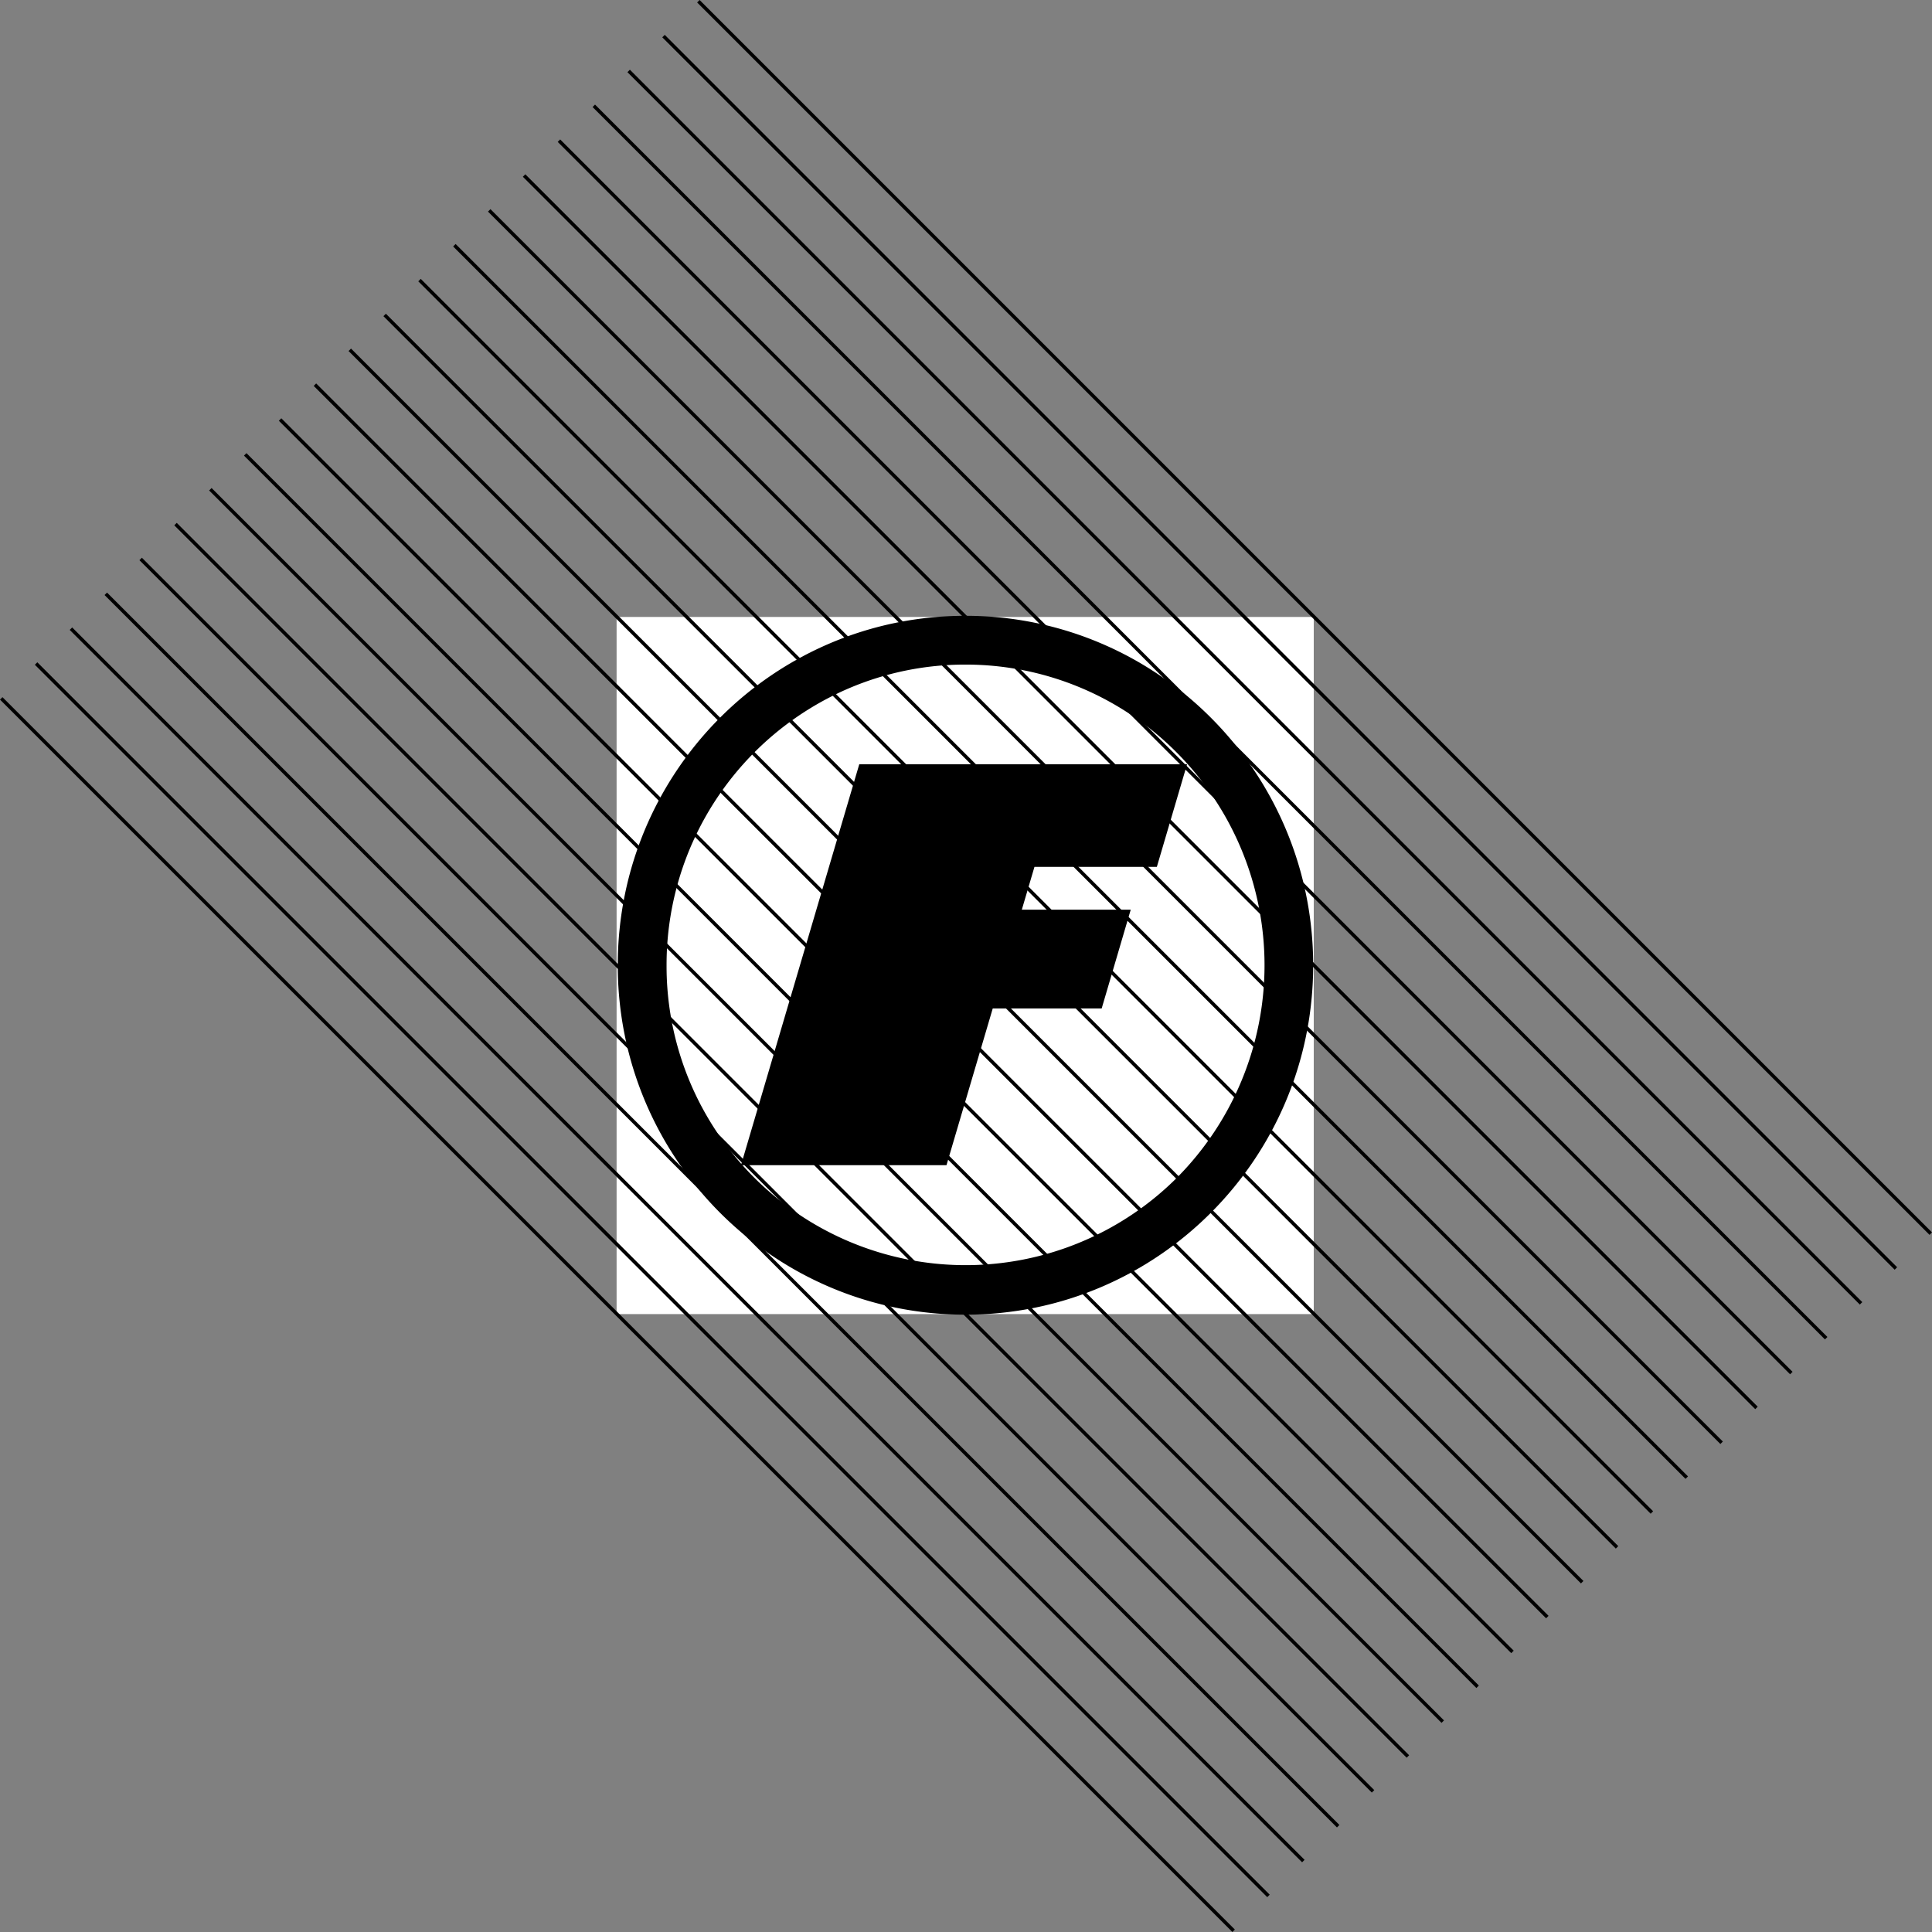
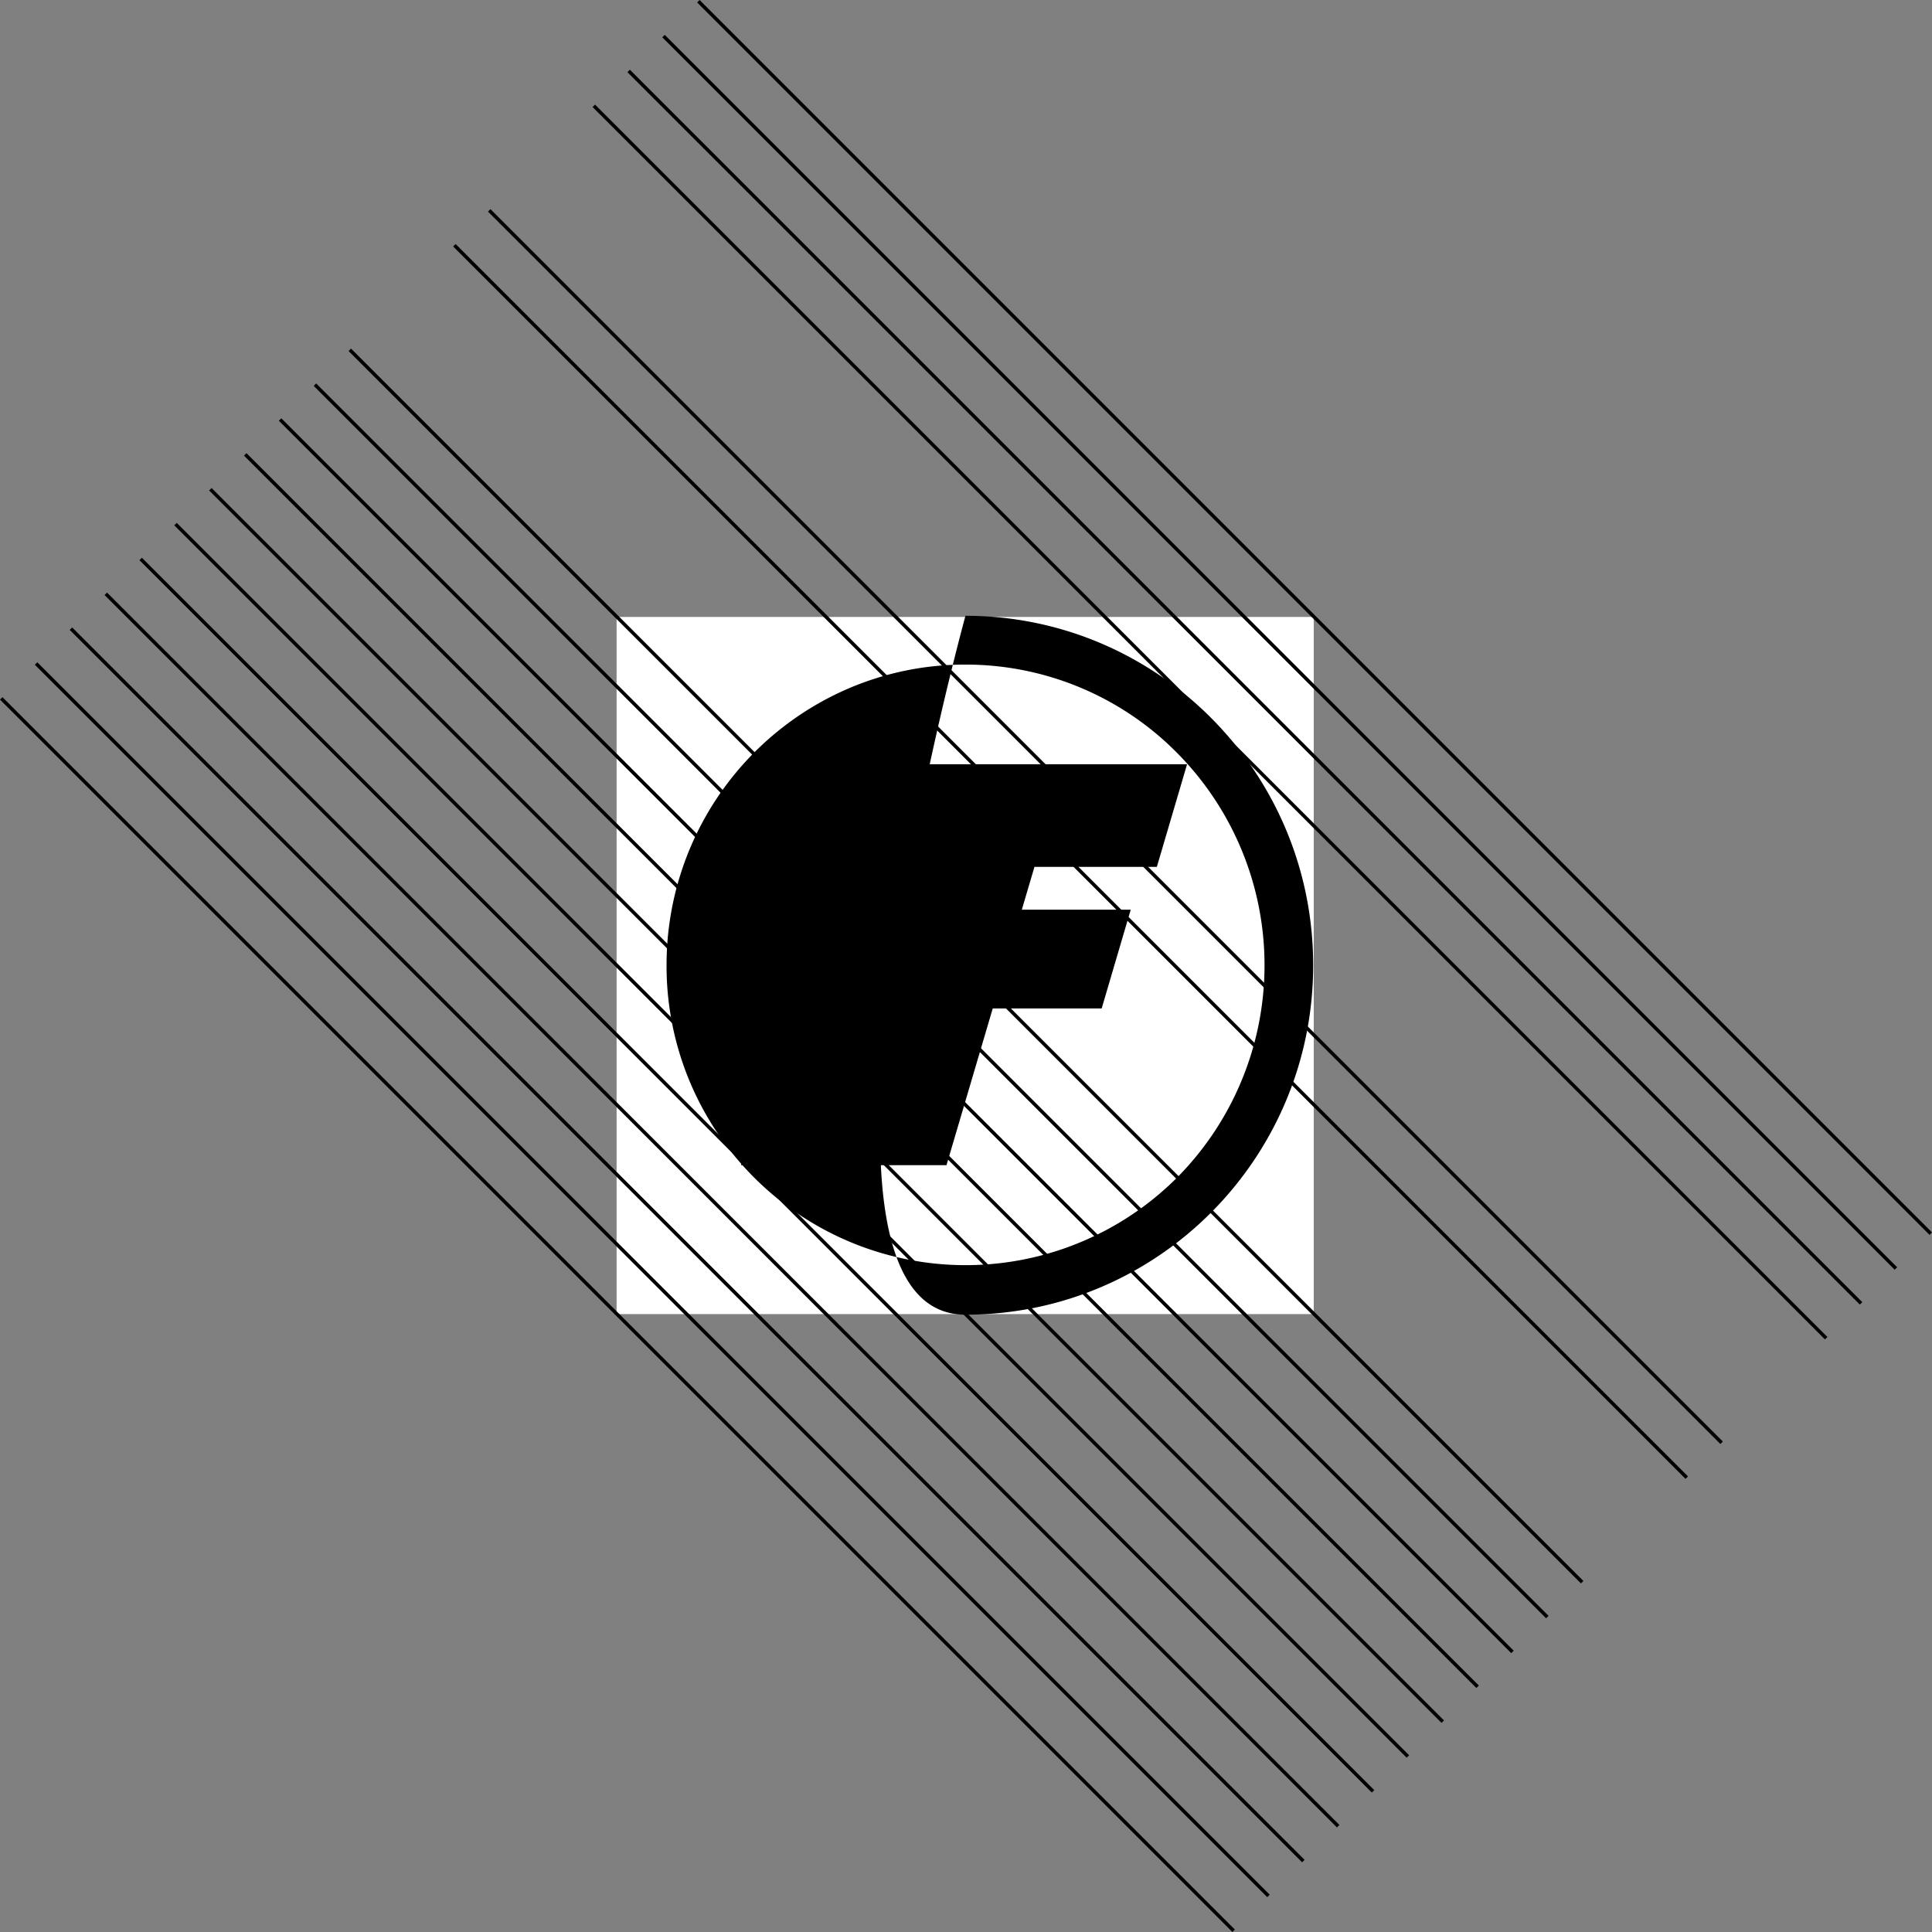
<svg xmlns="http://www.w3.org/2000/svg" viewBox="0 0 1662.78 1662.78">
  <rect x="0" y="0" width="1662.78" height="1662.78" fill="#808080" stroke="none" />
  <defs>
    <style>.cls-1{fill:#fff;}.cls-2,.cls-3{stroke:#000;stroke-miterlimit:10;}.cls-3{stroke-width:24px;}</style>
  </defs>
  <title>fisi-perfil-512-safari</title>
  <g id="rectangule">
    <rect class="cls-1" x="530.68" y="530.98" width="600" height="600" />
  </g>
  <g id="stripes">
    <rect x="598.21" y="-744.59" width="3" height="1500" transform="translate(703.5 951.63) rotate(-45)" />
    <rect x="568.21" y="-714.59" width="3" height="1500" transform="translate(673.5 939.2) rotate(-45)" />
    <rect x="538.21" y="-684.59" width="3" height="1500" transform="translate(643.5 926.77) rotate(-45)" />
    <rect x="508.21" y="-654.59" width="3" height="1500" transform="translate(613.5 914.35) rotate(-45)" />
-     <rect x="478.21" y="-624.59" width="3" height="1500" transform="translate(583.5 901.92) rotate(-45)" />
-     <rect x="448.21" y="-594.59" width="3" height="1500" transform="translate(553.5 889.49) rotate(-45)" />
    <rect x="418.21" y="-564.59" width="3" height="1500" transform="translate(523.5 877.07) rotate(-45)" />
    <rect x="388.21" y="-534.59" width="3" height="1500" transform="translate(493.5 864.64) rotate(-45)" />
-     <rect x="358.21" y="-504.59" width="3" height="1500" transform="translate(463.5 852.22) rotate(-45)" />
-     <rect x="328.21" y="-474.59" width="3" height="1500" transform="translate(433.5 839.79) rotate(-45)" />
    <rect x="298.21" y="-444.59" width="3" height="1500" transform="translate(403.5 827.36) rotate(-45)" />
    <rect x="268.21" y="-414.59" width="3" height="1500" transform="translate(373.5 814.94) rotate(-45)" />
    <rect x="238.21" y="-384.59" width="3" height="1500" transform="translate(343.5 802.51) rotate(-45)" />
    <rect x="208.21" y="-354.59" width="3" height="1500" transform="translate(313.5 790.08) rotate(-45)" />
    <rect x="178.21" y="-324.59" width="3" height="1500" transform="translate(283.5 777.66) rotate(-45)" />
    <rect x="148.21" y="-294.59" width="3" height="1500" transform="translate(253.5 765.23) rotate(-45)" />
    <rect x="118.21" y="-264.59" width="3" height="1500" transform="translate(223.5 752.8) rotate(-45)" />
    <rect x="88.21" y="-234.59" width="3" height="1500" transform="translate(193.5 740.38) rotate(-45)" />
    <rect x="58.21" y="-204.59" width="3" height="1500" transform="translate(163.5 727.95) rotate(-45)" />
    <rect x="28.21" y="-174.59" width="3" height="1500" transform="translate(133.5 715.53) rotate(-45)" />
    <rect x="-1.79" y="-144.59" width="3" height="1500" transform="translate(103.5 703.1) rotate(-45)" />
  </g>
  <g id="Circle">
-     <path d="M299.25,46a255.62,255.62,0,0,1,181.83,75.71,259.49,259.49,0,0,1,0,366.08A257.38,257.38,0,0,1,42,304.75,258.86,258.86,0,0,1,199.2,66.29,254.36,254.36,0,0,1,299.25,46m0-42C134,4,0,138.65,0,304.75S134,605.5,299.25,605.5,598.5,470.85,598.5,304.75,464.52,4,299.25,4Z" transform="translate(531.68 525.98)" />
+     <path d="M299.25,46a255.62,255.62,0,0,1,181.83,75.71,259.49,259.49,0,0,1,0,366.08A257.38,257.38,0,0,1,42,304.75,258.86,258.86,0,0,1,199.2,66.29,254.36,254.36,0,0,1,299.25,46m0-42S134,605.5,299.25,605.5,598.5,470.85,598.5,304.75,464.52,4,299.25,4Z" transform="translate(531.68 525.98)" />
  </g>
  <g id="F">
-     <polygon class="cls-2" points="748.5 669.77 1005.6 669.77 986.67 734.07 881.34 734.07 863.38 794.92 957.13 794.92 939.18 855.94 845.43 855.94 805.63 990.82 653.78 990.82 748.5 669.77" />
    <polygon class="cls-3" points="748.5 669.77 1005.6 669.77 986.67 734.07 881.34 734.07 863.38 794.92 957.13 794.92 939.18 855.94 845.43 855.94 805.63 990.82 653.78 990.82 748.5 669.77" />
  </g>
</svg>